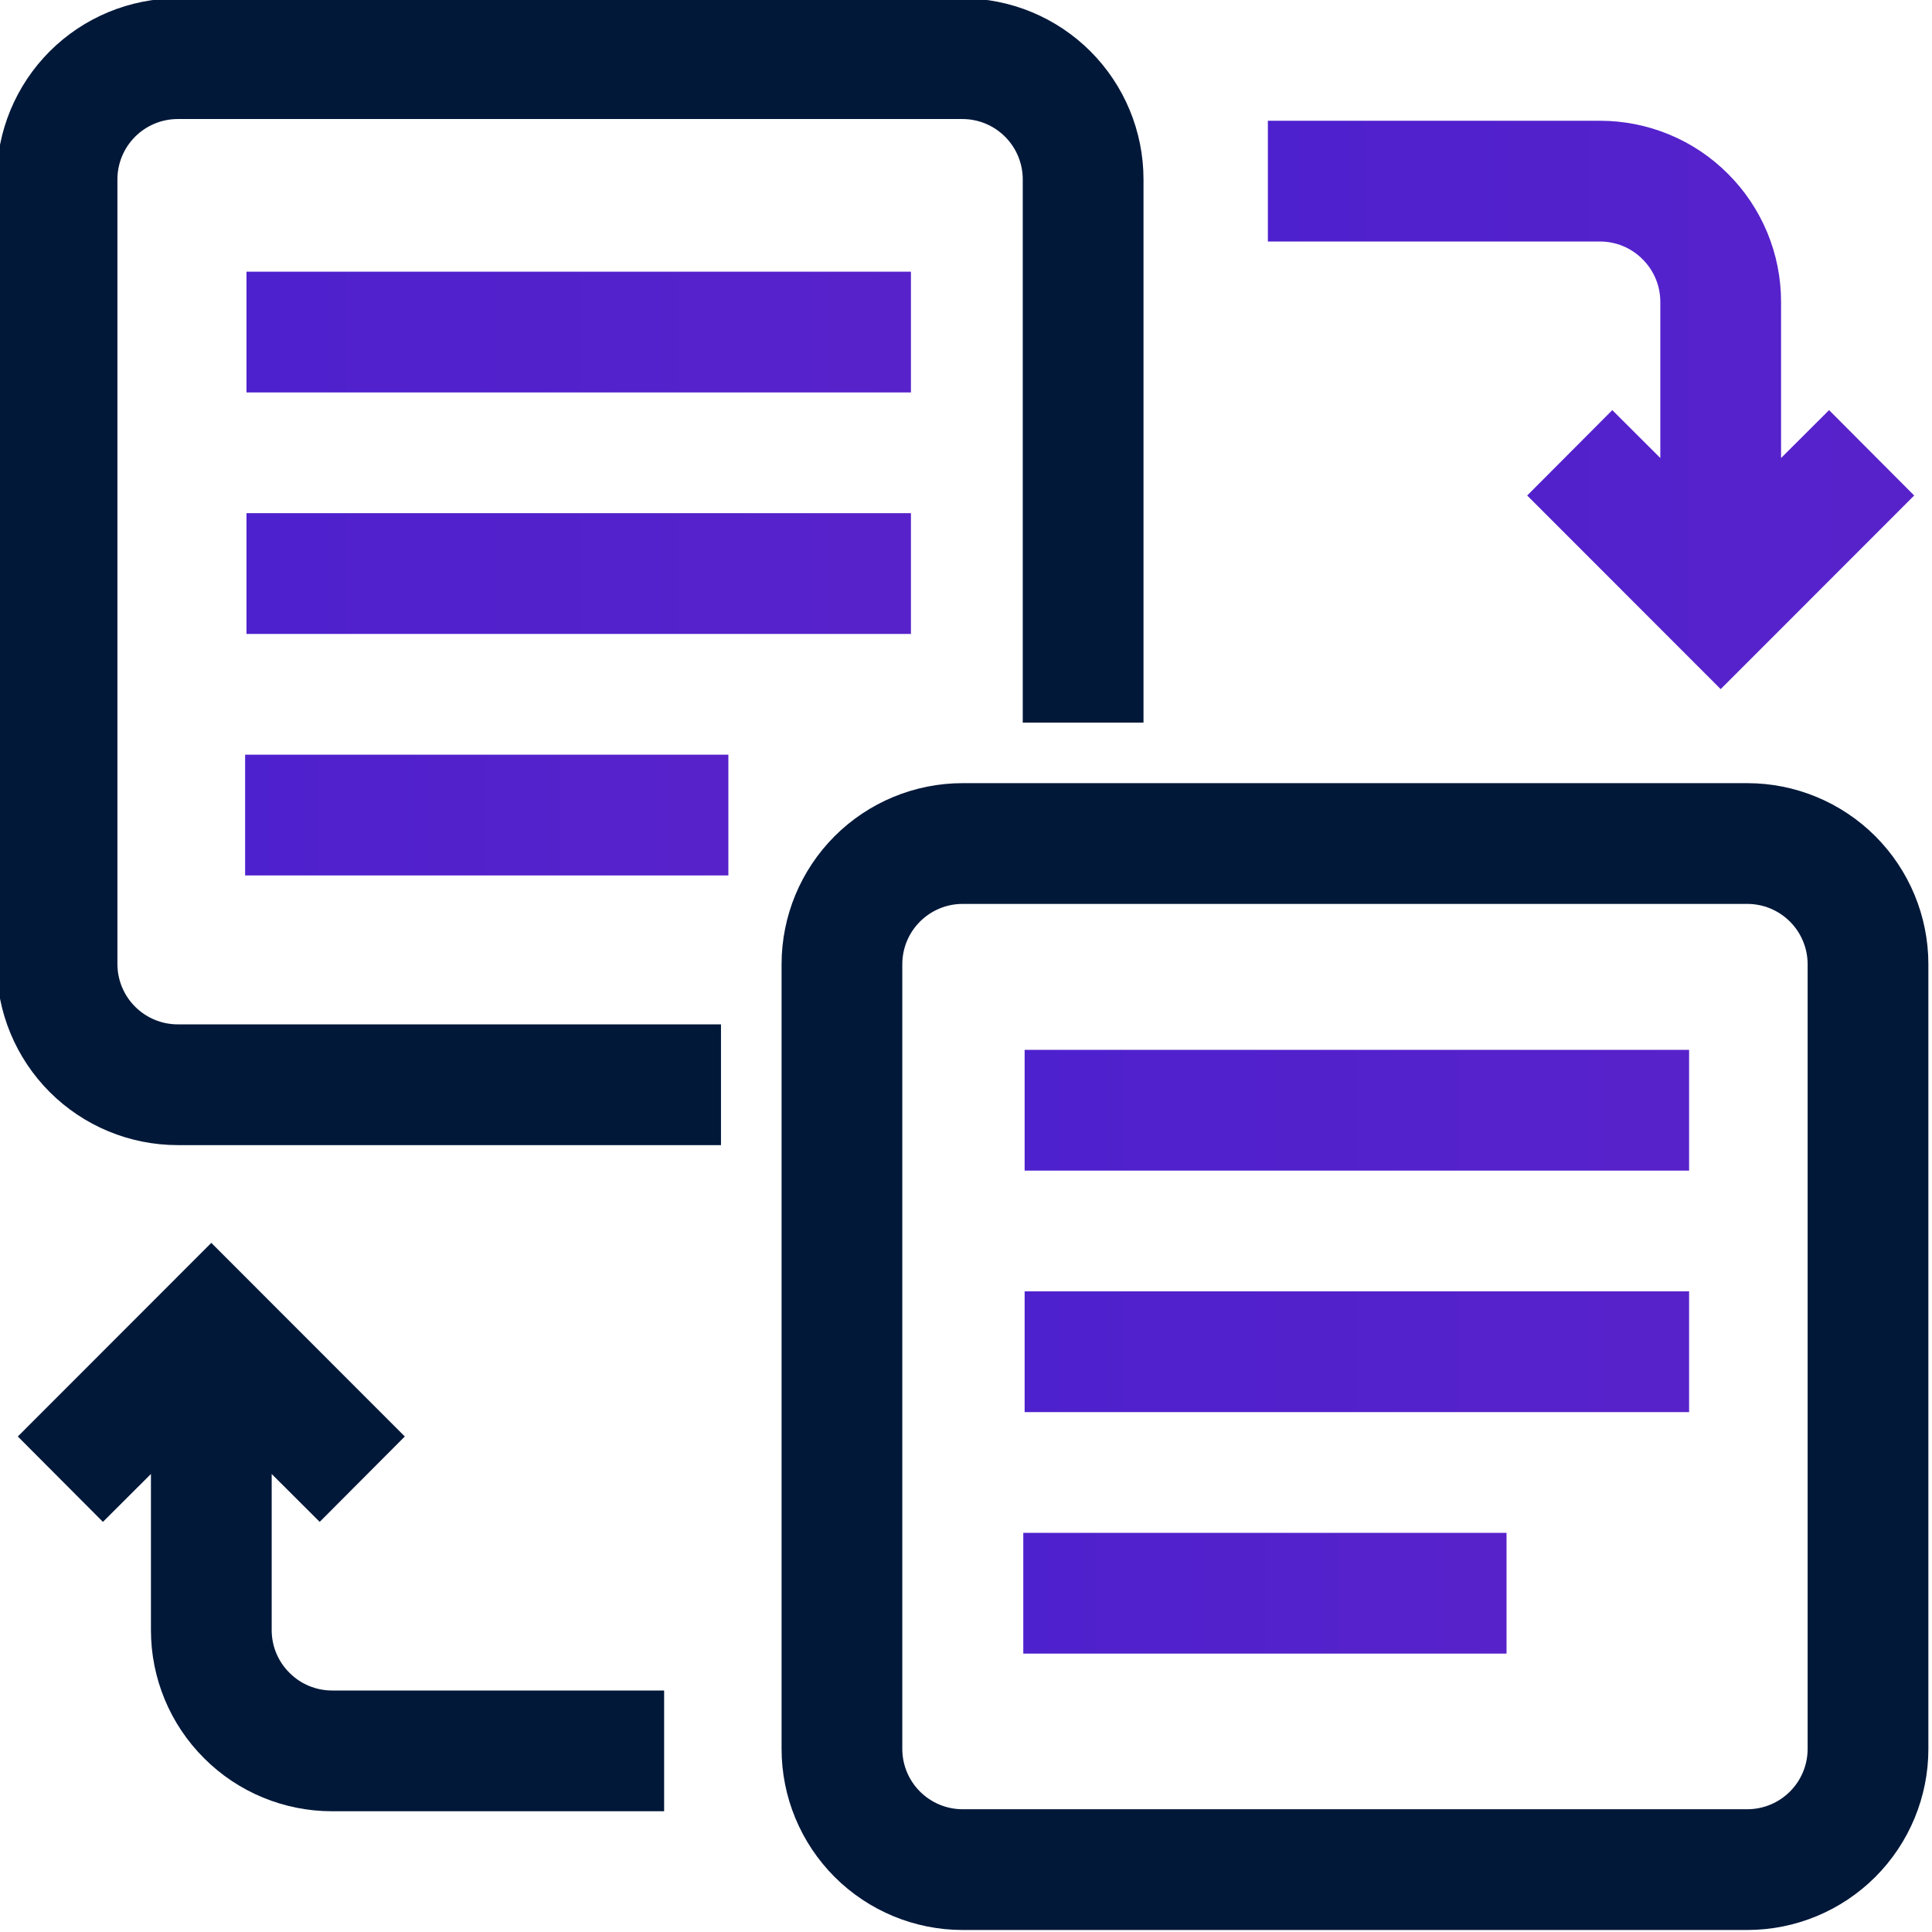
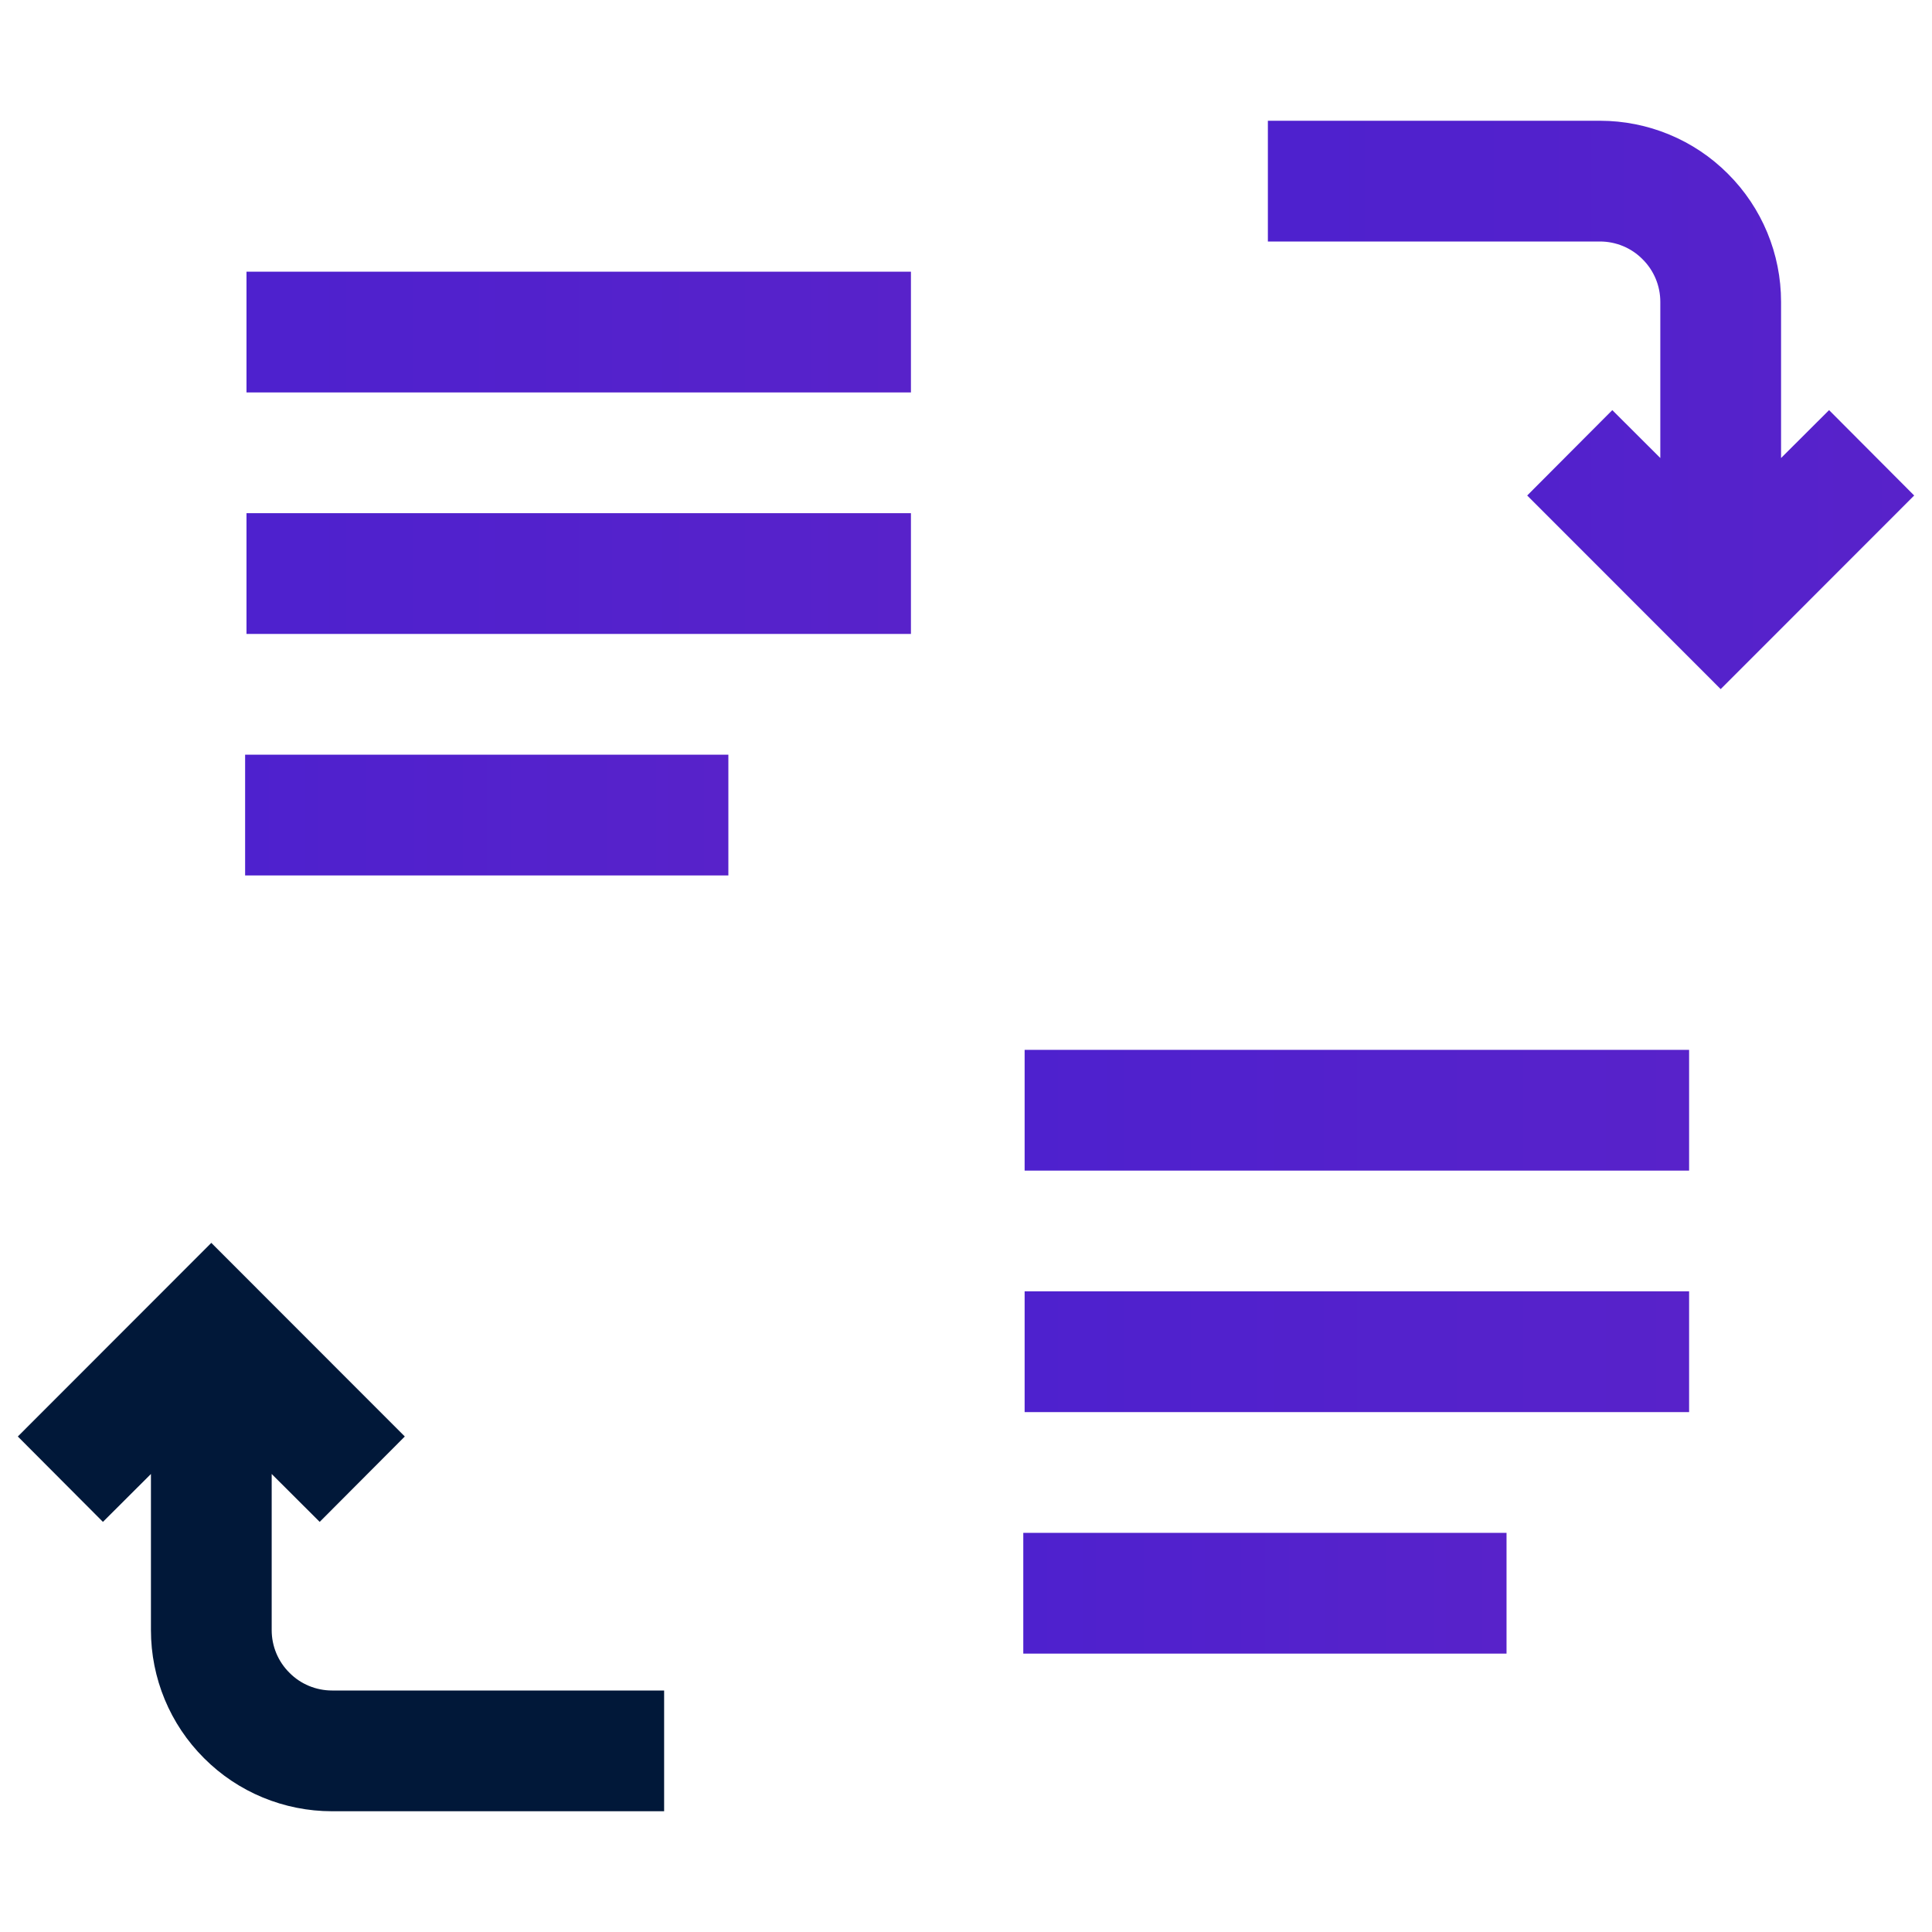
<svg xmlns="http://www.w3.org/2000/svg" width="72" height="72" viewBox="0 0 72 72" fill="none">
-   <path fill-rule="evenodd" clip-rule="evenodd" d="M42.615 26.929V6.684C42.615 4.895 41.903 3.179 40.638 1.913C39.372 0.648 37.656 -0.063 35.867 -0.063C28.508 -0.063 13.983 -0.063 6.624 -0.063C4.835 -0.063 3.119 0.648 1.853 1.913C0.588 3.179 -0.124 4.895 -0.124 6.684V35.927C-0.124 37.716 0.588 39.432 1.853 40.698C3.119 41.964 4.835 42.675 6.624 42.675H26.869V38.175H6.624C6.028 38.175 5.457 37.938 5.035 37.516C4.613 37.094 4.376 36.523 4.376 35.927V6.684C4.376 6.088 4.613 5.517 5.035 5.095C5.457 4.673 6.028 4.436 6.624 4.436H35.867C36.463 4.436 37.034 4.673 37.456 5.095C37.878 5.517 38.115 6.088 38.115 6.684V26.929H42.615Z" fill="#011839" />
  <path fill-rule="evenodd" clip-rule="evenodd" d="M9.186 19.125H33.948V23.625H9.186V19.125Z" fill="url(#paint0_linear_160_1554)" />
  <path fill-rule="evenodd" clip-rule="evenodd" d="M9.186 10.125H33.948V14.625H9.186V10.125Z" fill="url(#paint1_linear_160_1554)" />
-   <path fill-rule="evenodd" clip-rule="evenodd" d="M9.135 28.125H27.144V32.625H9.135V28.125Z" fill="url(#paint2_linear_160_1554)" />
+   <path fill-rule="evenodd" clip-rule="evenodd" d="M9.135 28.125H27.144V32.625H9.135Z" fill="url(#paint2_linear_160_1554)" />
  <path fill-rule="evenodd" clip-rule="evenodd" d="M61.875 17.069L60.086 15.284L56.914 18.466L64.125 25.681L71.336 18.466L68.164 15.284L66.375 17.069V11.25C66.375 9.46 65.666 7.743 64.395 6.477C63.135 5.211 61.414 4.5 59.625 4.5H47.25V9H59.625C60.221 9 60.795 9.237 61.211 9.659C61.639 10.081 61.875 10.654 61.875 11.25V17.069Z" fill="url(#paint3_linear_160_1554)" />
  <path fill-rule="evenodd" clip-rule="evenodd" d="M5.625 54.931V60.75C5.625 62.54 6.334 64.257 7.605 65.523C8.865 66.789 10.586 67.5 12.375 67.5H24.75V63H12.375C11.779 63 11.205 62.763 10.789 62.341C10.361 61.919 10.125 61.346 10.125 60.75V54.931L11.914 56.716L15.086 53.534L7.875 46.318L0.664 53.534L3.836 56.716L5.625 54.931Z" fill="#011839" />
-   <path fill-rule="evenodd" clip-rule="evenodd" d="M71.865 35.934C71.865 34.145 71.153 32.429 69.888 31.163C68.622 29.898 66.906 29.186 65.117 29.186C57.758 29.186 43.233 29.186 35.874 29.186C34.085 29.186 32.369 29.898 31.103 31.163C29.838 32.429 29.127 34.145 29.127 35.934V65.177C29.127 66.966 29.838 68.682 31.103 69.948C32.369 71.213 34.085 71.925 35.874 71.925H65.117C66.906 71.925 68.622 71.213 69.888 69.948C71.153 68.682 71.865 66.966 71.865 65.177V35.934ZM67.365 35.934V65.177C67.365 65.773 67.128 66.344 66.706 66.766C66.284 67.188 65.713 67.425 65.117 67.425H35.874C35.278 67.425 34.707 67.188 34.285 66.766C33.863 66.344 33.626 65.773 33.626 65.177V35.934C33.626 35.338 33.863 34.767 34.285 34.345C34.707 33.923 35.278 33.686 35.874 33.686H65.117C65.713 33.686 66.284 33.923 66.706 34.345C67.128 34.767 67.365 35.338 67.365 35.934Z" fill="#011839" />
  <path fill-rule="evenodd" clip-rule="evenodd" d="M38.185 48.125H62.948V52.625H38.185V48.125Z" fill="url(#paint4_linear_160_1554)" />
  <path fill-rule="evenodd" clip-rule="evenodd" d="M38.185 39.125H62.948V43.625H38.185V39.125Z" fill="url(#paint5_linear_160_1554)" />
  <path fill-rule="evenodd" clip-rule="evenodd" d="M38.135 57.125H56.144V61.625H38.135V57.125Z" fill="url(#paint6_linear_160_1554)" />
  <defs>
    <linearGradient id="paint0_linear_160_1554" x1="9.186" y1="21.375" x2="33.948" y2="21.375" gradientUnits="userSpaceOnUse">
      <stop stop-color="#4E21CE" />
      <stop offset="1" stop-color="#5822CA" />
    </linearGradient>
    <linearGradient id="paint1_linear_160_1554" x1="9.186" y1="12.375" x2="33.948" y2="12.375" gradientUnits="userSpaceOnUse">
      <stop stop-color="#4E21CE" />
      <stop offset="1" stop-color="#5822CA" />
    </linearGradient>
    <linearGradient id="paint2_linear_160_1554" x1="9.135" y1="30.375" x2="27.144" y2="30.375" gradientUnits="userSpaceOnUse">
      <stop stop-color="#4E21CE" />
      <stop offset="1" stop-color="#5822CA" />
    </linearGradient>
    <linearGradient id="paint3_linear_160_1554" x1="47.25" y1="15.091" x2="71.336" y2="15.091" gradientUnits="userSpaceOnUse">
      <stop stop-color="#4E21CE" />
      <stop offset="1" stop-color="#5822CA" />
    </linearGradient>
    <linearGradient id="paint4_linear_160_1554" x1="38.185" y1="50.375" x2="62.948" y2="50.375" gradientUnits="userSpaceOnUse">
      <stop stop-color="#4E21CE" />
      <stop offset="1" stop-color="#5822CA" />
    </linearGradient>
    <linearGradient id="paint5_linear_160_1554" x1="38.185" y1="41.375" x2="62.948" y2="41.375" gradientUnits="userSpaceOnUse">
      <stop stop-color="#4E21CE" />
      <stop offset="1" stop-color="#5822CA" />
    </linearGradient>
    <linearGradient id="paint6_linear_160_1554" x1="38.135" y1="59.375" x2="56.144" y2="59.375" gradientUnits="userSpaceOnUse">
      <stop stop-color="#4E21CE" />
      <stop offset="1" stop-color="#5822CA" />
    </linearGradient>
  </defs>
</svg>